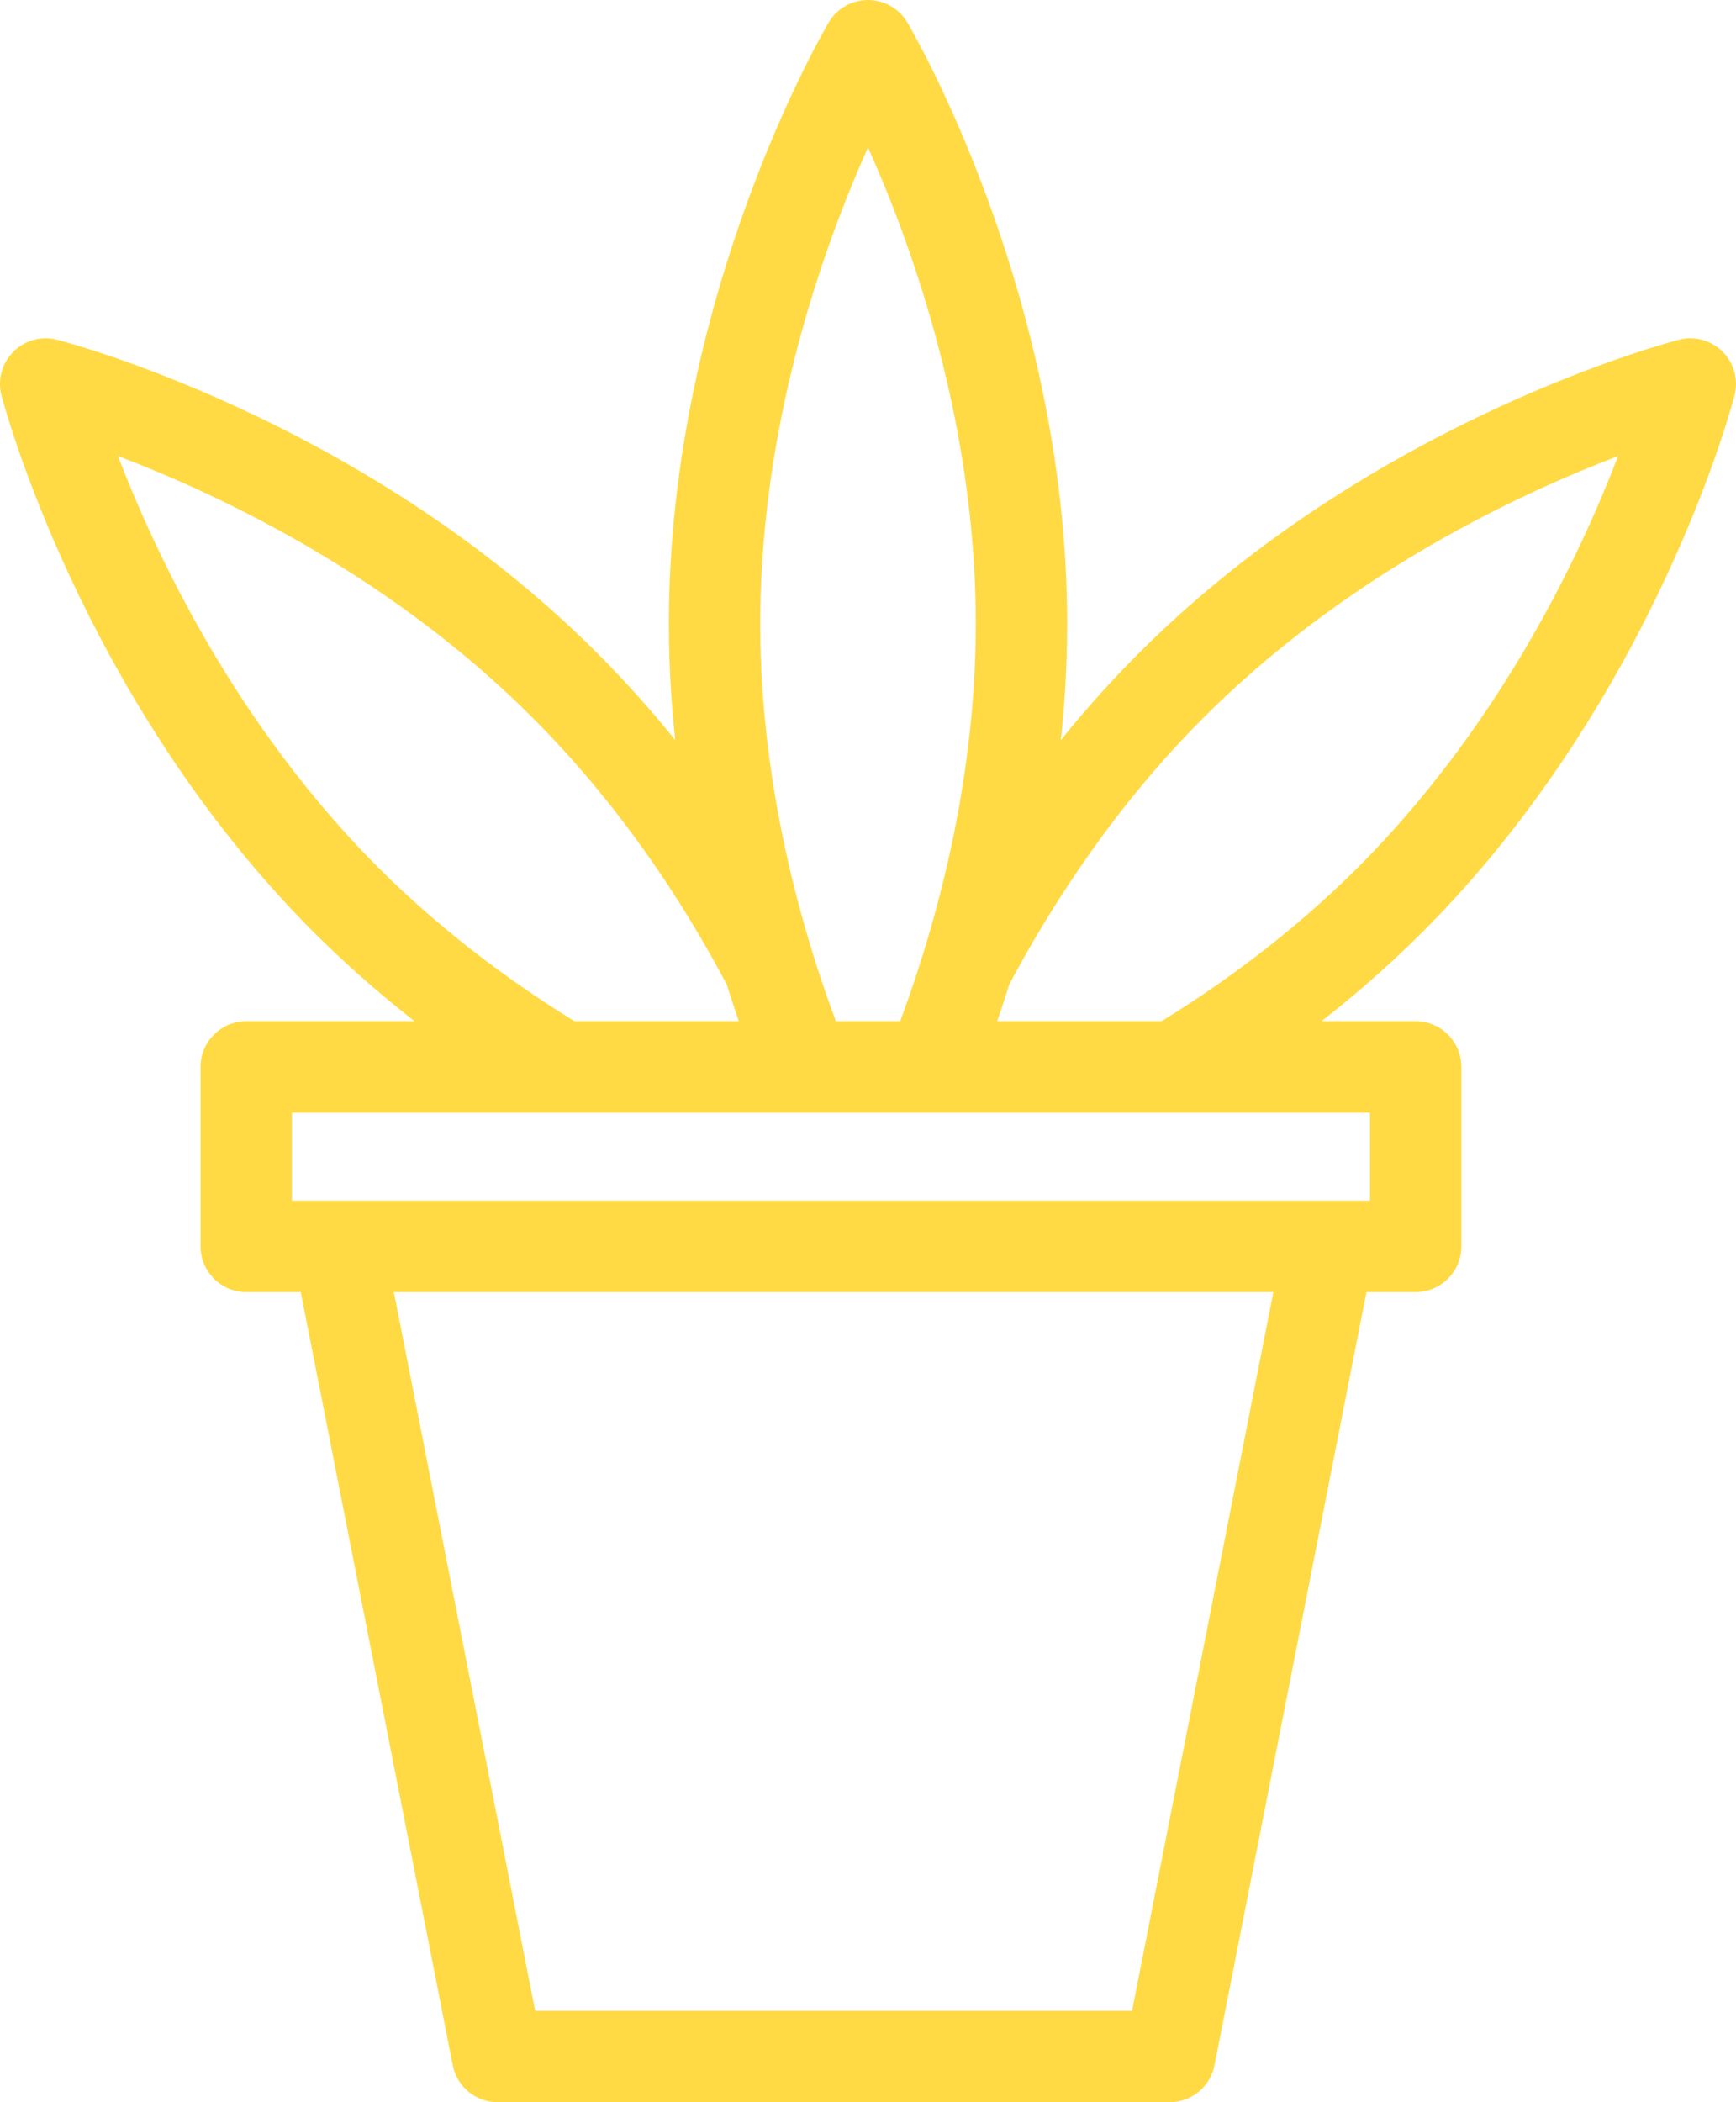
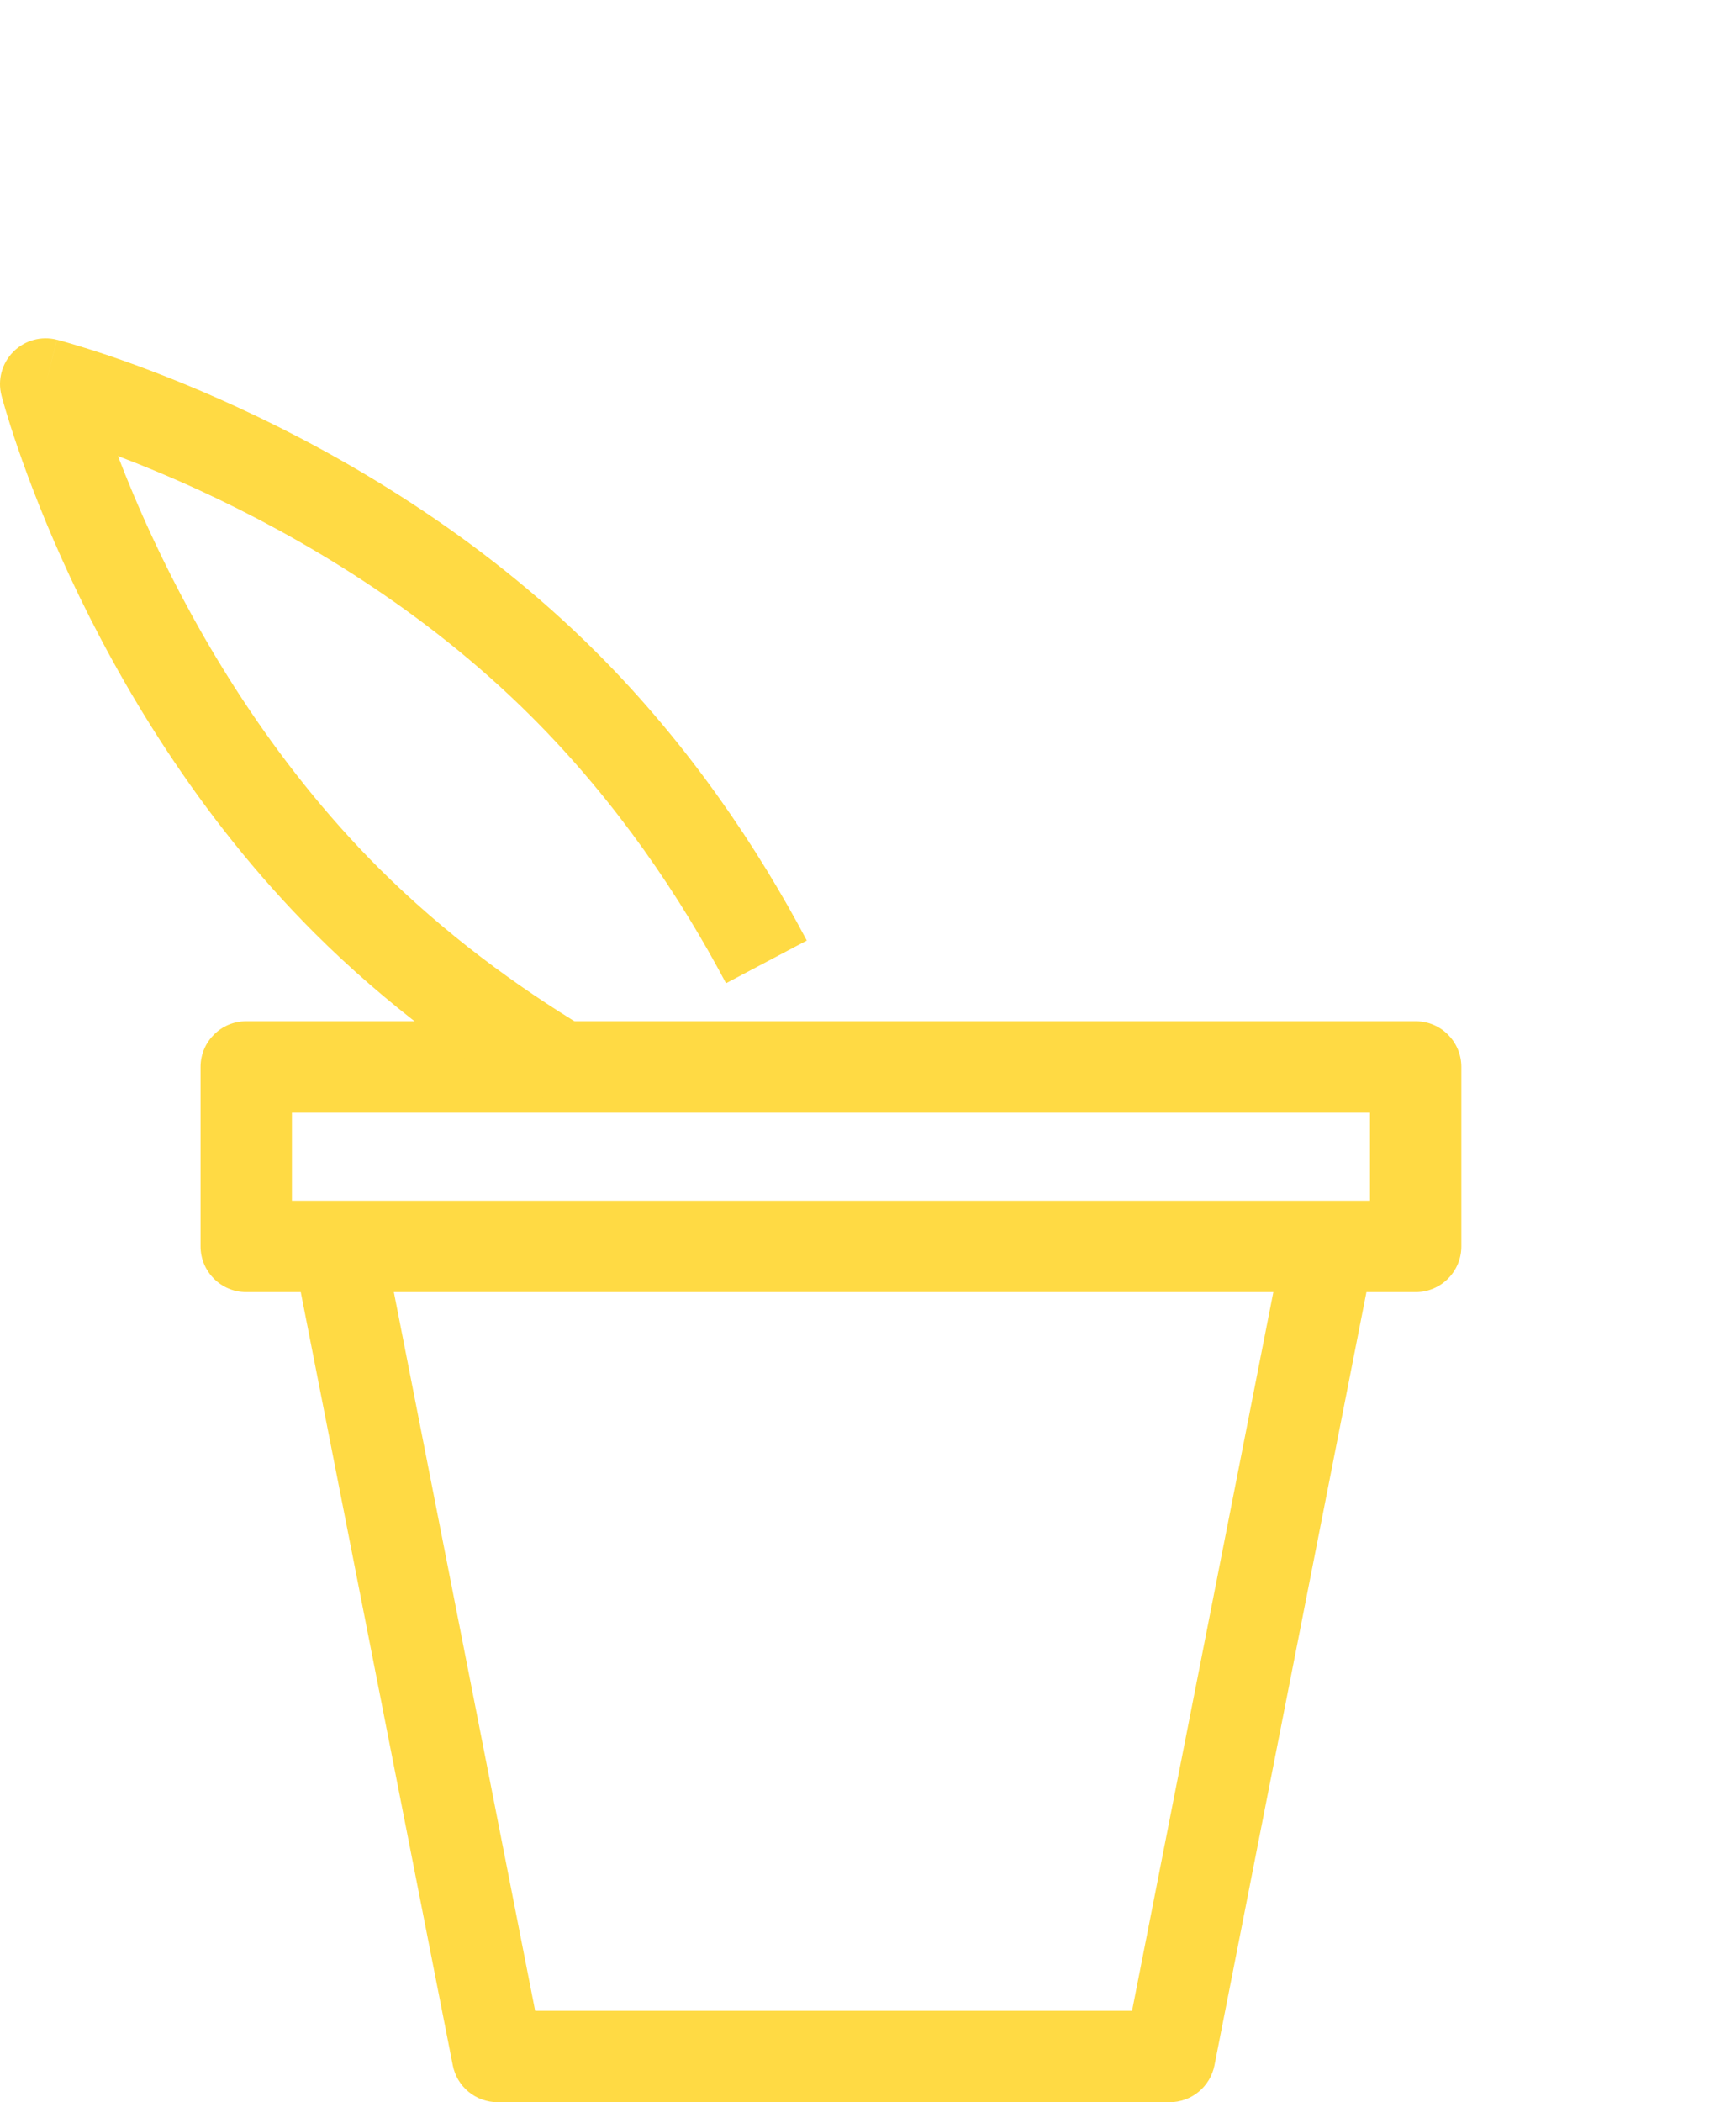
<svg xmlns="http://www.w3.org/2000/svg" width="38" height="46" viewBox="0 0 38 46" fill="none">
  <path fill-rule="evenodd" clip-rule="evenodd" d="M4.39 23.346C4.39 22.794 4.838 22.346 5.39 22.346H30.988C31.541 22.346 31.988 22.794 31.988 23.346V27.273C31.988 27.825 31.541 28.273 30.988 28.273H5.39C4.838 28.273 4.39 27.825 4.39 27.273V23.346ZM6.39 24.346V26.273H29.988V24.346H6.39Z" fill="#FFDA44" />
  <path fill-rule="evenodd" clip-rule="evenodd" d="M11.714 44L8.398 27.138L6.436 27.524L9.911 45.193C10.003 45.662 10.414 46 10.892 46H25.602C26.08 46 26.491 45.662 26.584 45.193L30.058 27.524L28.096 27.138L24.78 44H11.714Z" fill="#FFDA44" />
-   <path fill-rule="evenodd" clip-rule="evenodd" d="M19.86 0.49L19 1L18.14 0.49C18.32 0.186 18.647 0 19 0C19.353 0 19.68 0.186 19.86 0.49ZM19 3.227C18.77 3.738 18.515 4.351 18.259 5.047C17.445 7.265 16.641 10.306 16.641 13.646C16.641 17.368 17.64 20.725 18.539 22.976L16.681 23.717C15.727 21.326 14.641 17.707 14.641 13.646C14.641 9.998 15.516 6.716 16.382 4.358C16.816 3.176 17.25 2.218 17.578 1.552C17.742 1.218 17.88 0.958 17.978 0.778C18.027 0.688 18.066 0.618 18.094 0.57C18.107 0.546 18.118 0.527 18.126 0.513L18.136 0.497L18.139 0.492L18.14 0.49C18.14 0.489 18.14 0.49 19 1C19.86 0.49 19.86 0.489 19.86 0.49L19.862 0.492L19.865 0.497L19.874 0.513C19.882 0.527 19.893 0.546 19.907 0.57C19.934 0.618 19.973 0.688 20.022 0.778C20.12 0.958 20.258 1.218 20.422 1.552C20.75 2.218 21.184 3.176 21.618 4.358C22.484 6.716 23.359 9.998 23.359 13.646C23.359 17.707 22.273 21.326 21.319 23.717L19.461 22.976C20.36 20.725 21.359 17.368 21.359 13.646C21.359 10.306 20.555 7.265 19.741 5.047C19.485 4.351 19.23 3.738 19 3.227Z" fill="#FFDA44" />
-   <path fill-rule="evenodd" clip-rule="evenodd" d="M37.968 8.653L37 8.403L36.753 7.434C37.095 7.346 37.459 7.446 37.708 7.697C37.958 7.947 38.057 8.31 37.968 8.653ZM35.419 9.98C34.895 10.179 34.282 10.431 33.609 10.742C31.461 11.736 28.736 13.319 26.366 15.682C24.452 17.591 23.048 19.731 22.05 21.619L20.282 20.685C21.346 18.67 22.861 16.352 24.954 14.266C27.542 11.686 30.486 9.983 32.769 8.927C33.914 8.398 34.9 8.027 35.603 7.788C35.955 7.668 36.237 7.581 36.434 7.523C36.532 7.494 36.609 7.472 36.663 7.458C36.69 7.45 36.711 7.445 36.726 7.441L36.744 7.436L36.75 7.435L36.752 7.434L36.752 7.434C36.753 7.434 36.753 7.434 37 8.403C37.968 8.653 37.968 8.653 37.968 8.653L37.968 8.654L37.968 8.656L37.966 8.661L37.961 8.679C37.957 8.694 37.952 8.715 37.944 8.742C37.929 8.796 37.907 8.873 37.878 8.971C37.82 9.167 37.732 9.449 37.612 9.8C37.371 10.503 36.998 11.487 36.466 12.629C35.405 14.906 33.697 17.843 31.115 20.417C29.542 21.986 27.83 23.235 26.223 24.203L25.19 22.49C26.688 21.588 28.265 20.434 29.703 19.001C32.067 16.643 33.655 13.927 34.653 11.784C34.965 11.114 35.219 10.502 35.419 9.98Z" fill="#FFDA44" />
  <path fill-rule="evenodd" clip-rule="evenodd" d="M1.247 7.434L1 8.403L0.032 8.653C-0.057 8.311 0.042 7.947 0.292 7.697C0.541 7.446 0.904 7.346 1.247 7.434ZM13.047 14.266C10.465 11.686 7.519 9.983 5.235 8.927C4.09 8.397 3.103 8.027 2.398 7.787C2.045 7.668 1.763 7.581 1.566 7.523C1.468 7.494 1.391 7.472 1.337 7.457C1.31 7.45 1.289 7.444 1.274 7.441L1.256 7.436L1.25 7.434L1.248 7.434C1.248 7.434 1.247 7.434 1 8.403C0.032 8.653 0.032 8.653 0.032 8.653L0.033 8.656L0.034 8.662L0.039 8.68C0.043 8.695 0.049 8.716 0.056 8.742C0.071 8.796 0.093 8.873 0.122 8.971C0.18 9.167 0.268 9.448 0.389 9.799C0.63 10.501 1.003 11.484 1.534 12.624C2.595 14.9 4.303 17.837 6.884 20.416L6.885 20.417C8.458 21.986 10.17 23.234 11.777 24.203L12.81 22.49C11.312 21.588 9.735 20.434 8.297 19.001C5.933 16.638 4.345 13.921 3.347 11.78C3.035 11.11 2.782 10.5 2.582 9.979C3.107 10.178 3.721 10.431 4.396 10.742C6.545 11.736 9.269 13.319 11.633 15.681L11.634 15.682C13.516 17.559 14.908 19.654 15.892 21.515L17.66 20.581C16.606 18.586 15.102 16.316 13.047 14.266Z" fill="#FFDA44" />
</svg>